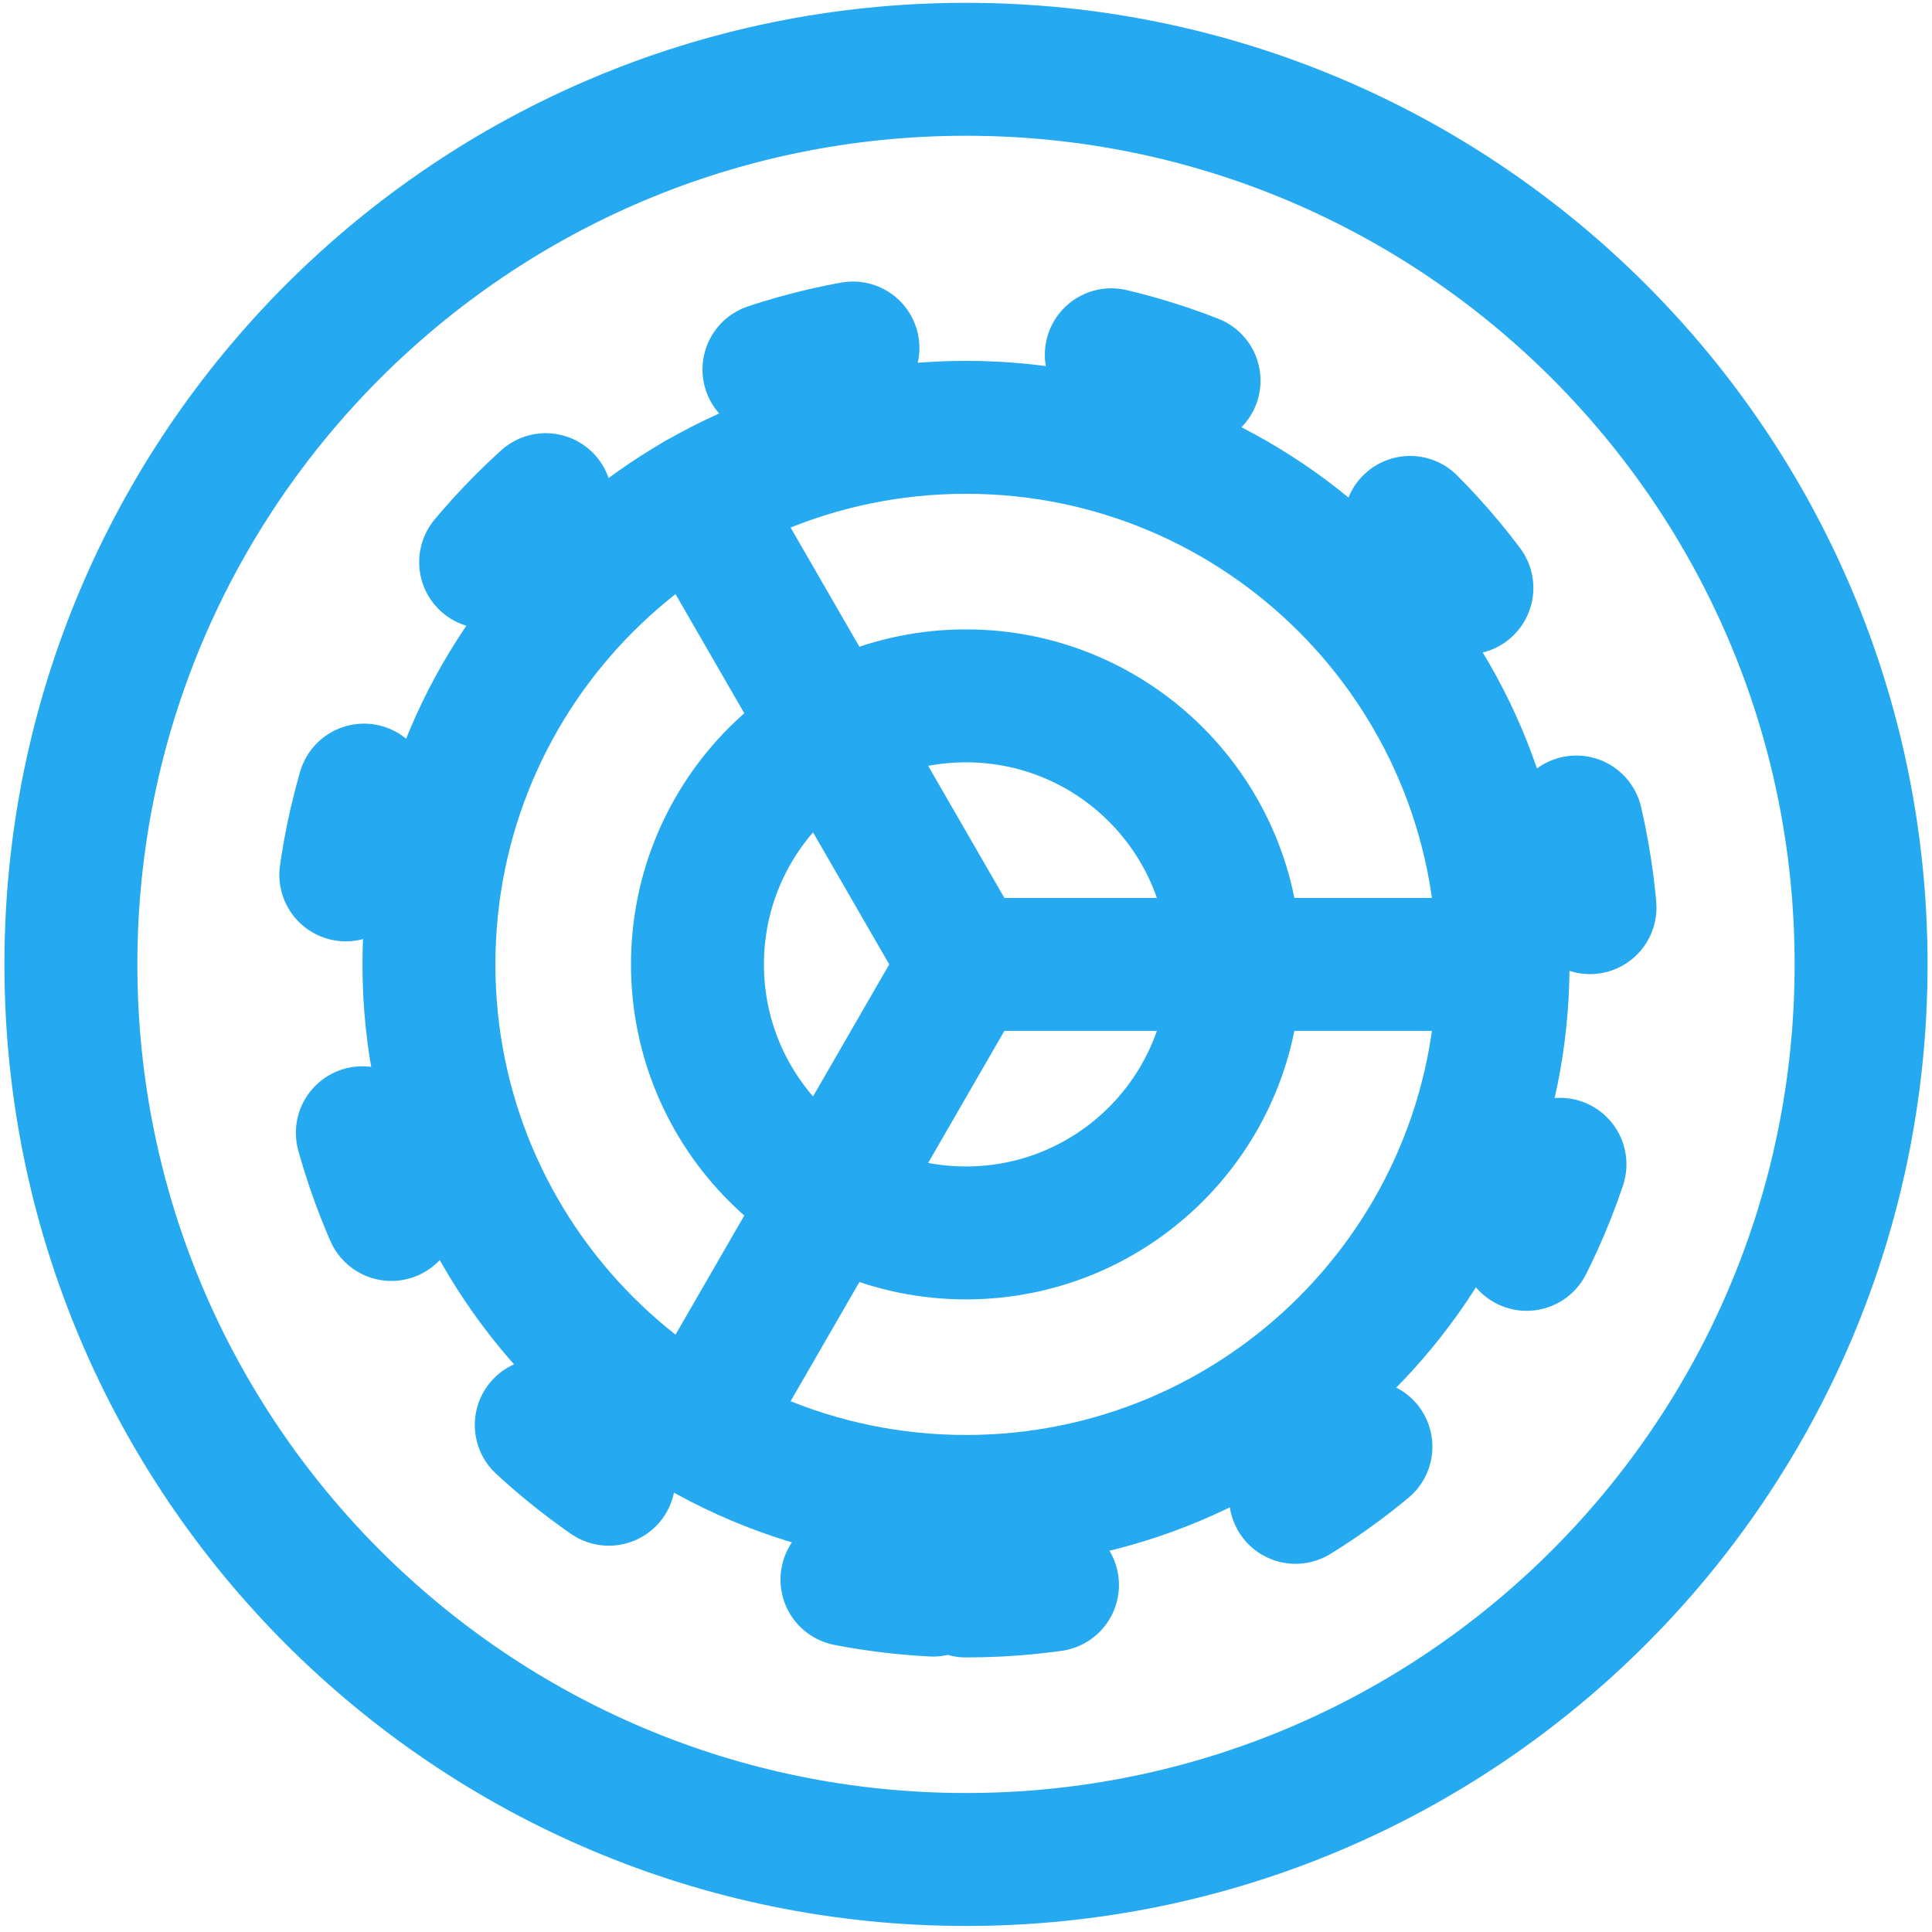
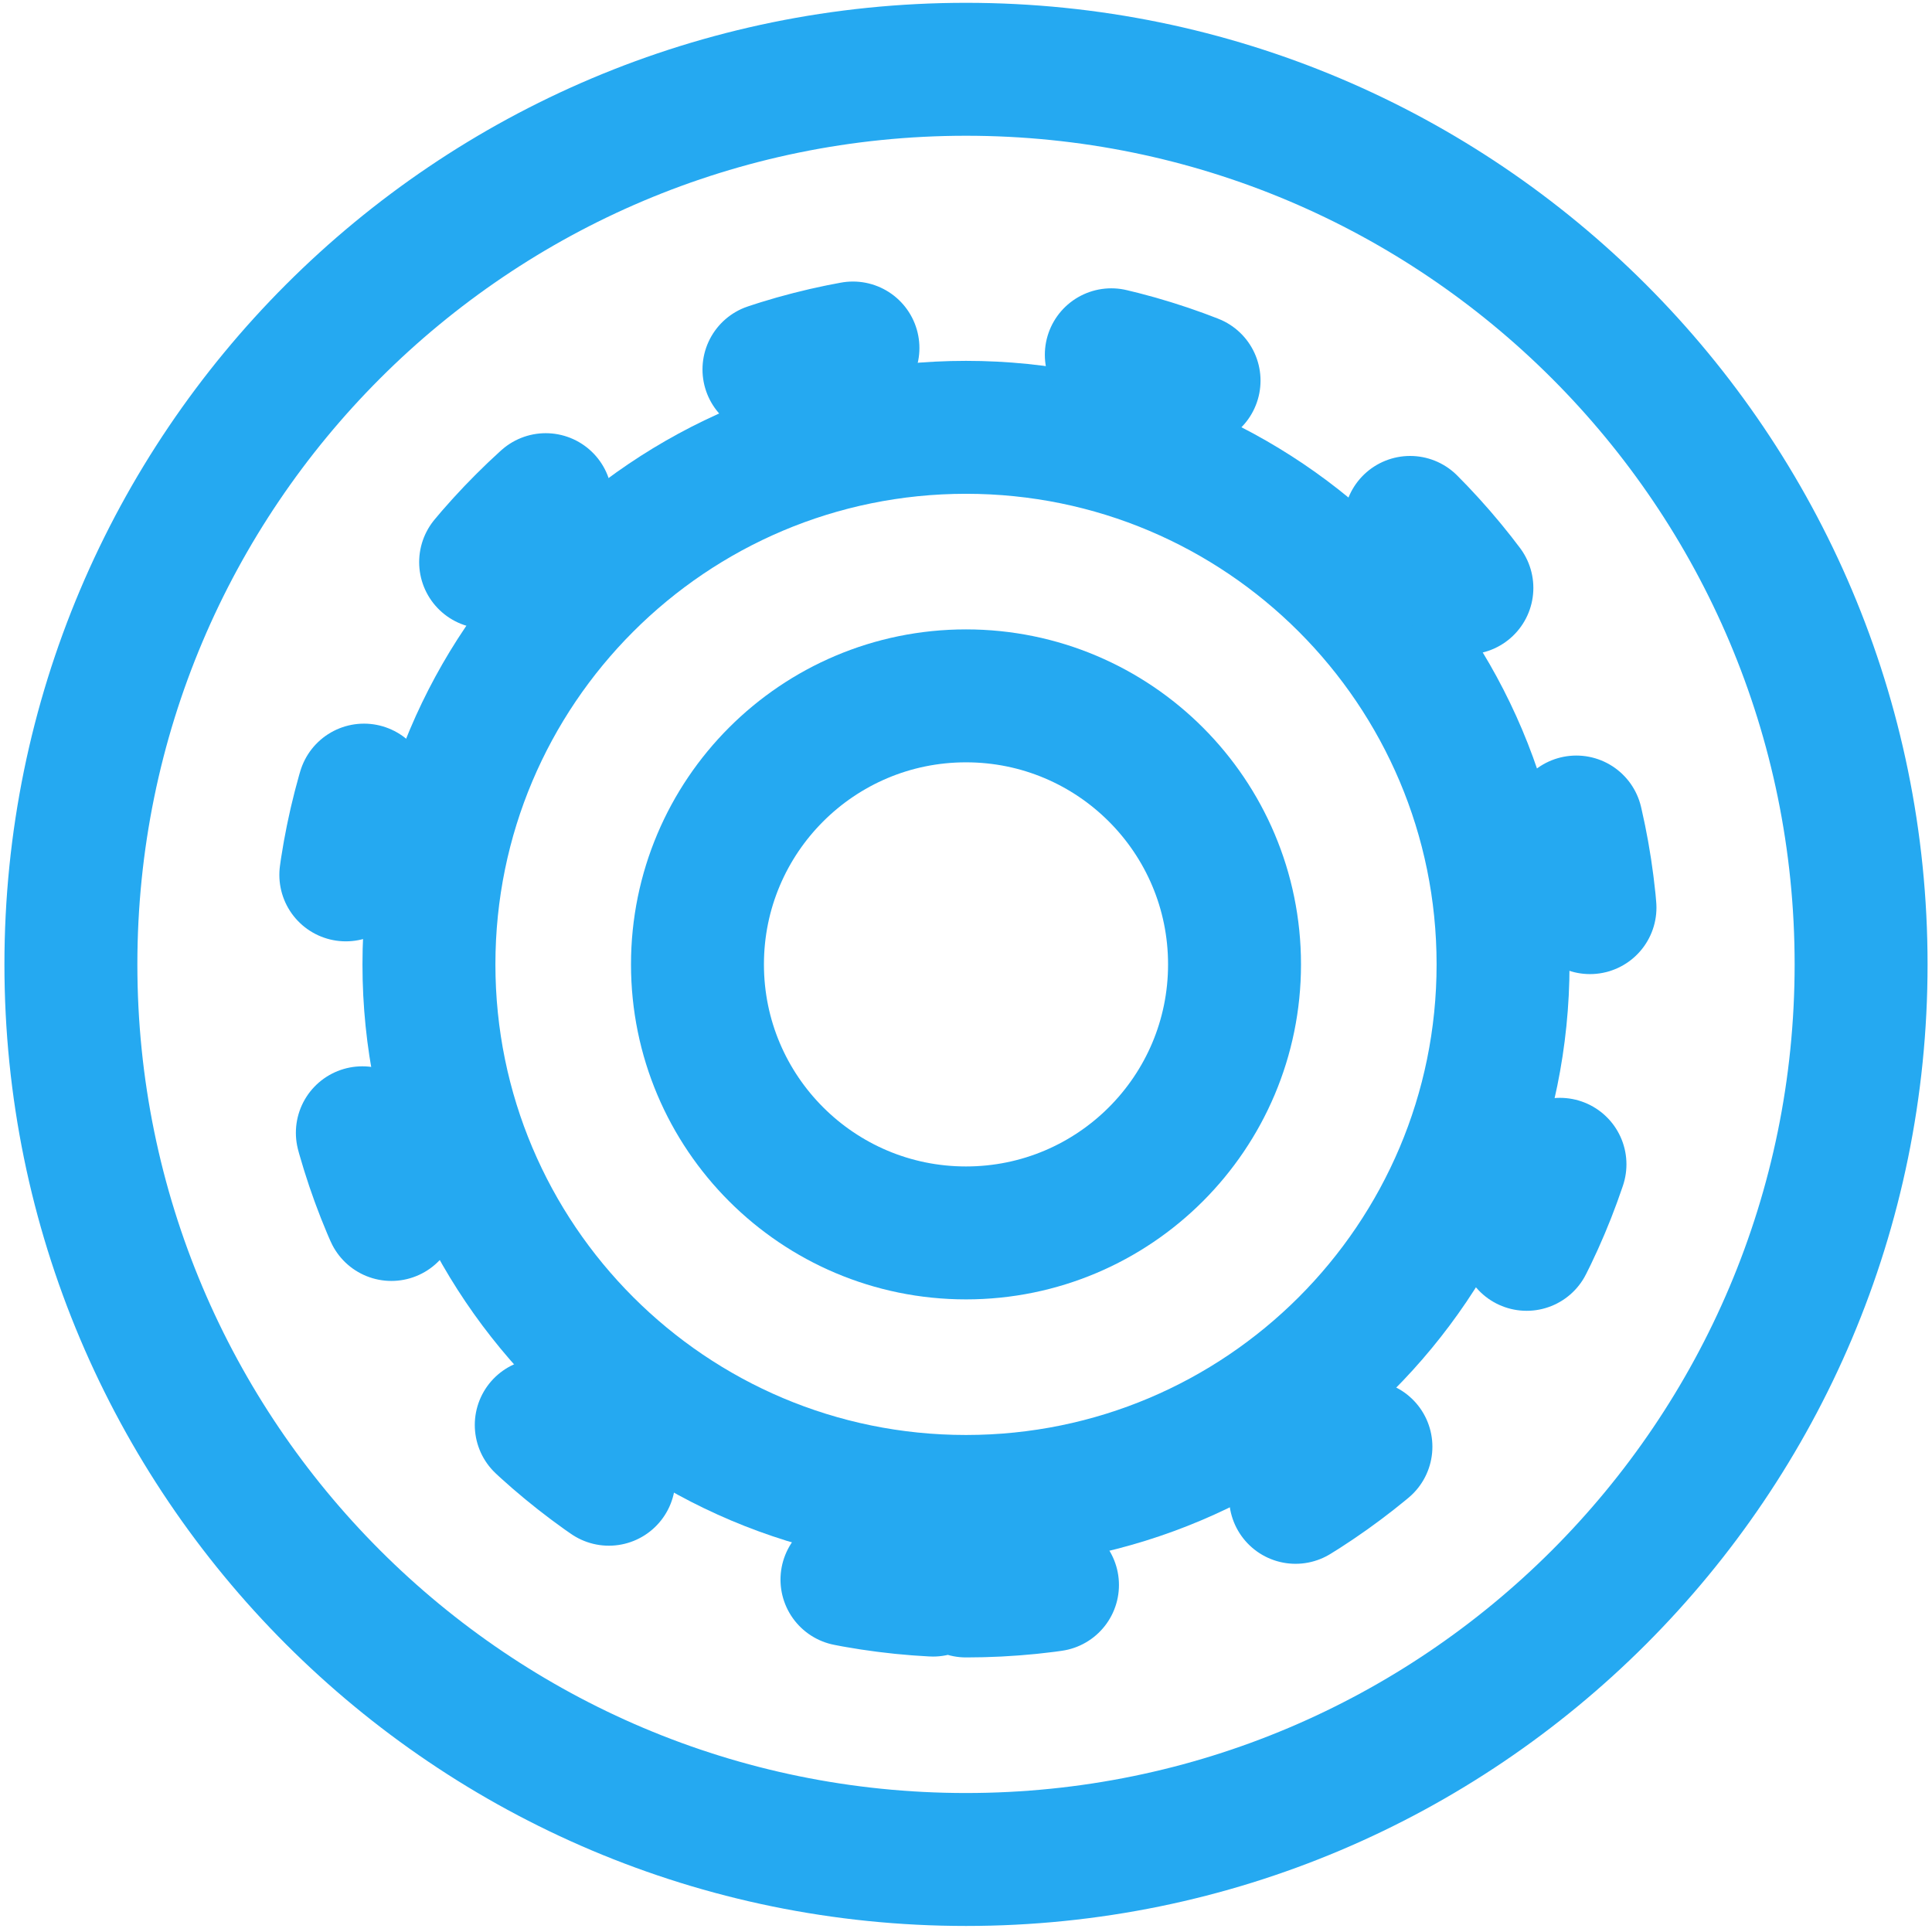
<svg xmlns="http://www.w3.org/2000/svg" width="218" height="218" viewBox="0 0 218 218" fill="none">
  <path d="M109 169.418C142.468 169.418 169.6 142.287 169.6 108.818C169.6 75.35 142.468 48.218 109 48.218C75.531 48.218 48.4 75.35 48.4 108.818C48.4 142.287 75.531 169.418 109 169.418Z" stroke="#25A9F1" stroke-width="15" stroke-linecap="round" stroke-linejoin="round" />
-   <path d="M169.6 108.818H109M109 108.818L78.7 56.326M109 108.818L78.7 161.311" stroke="#25A9F1" stroke-width="15" stroke-linecap="round" stroke-linejoin="round" />
  <path d="M109 179.518C148.047 179.518 179.7 147.865 179.7 108.818C179.7 69.772 148.047 38.118 109 38.118C69.953 38.118 38.3 69.772 38.3 108.818C38.3 147.865 69.953 179.518 109 179.518Z" stroke="#25A9F1" stroke-width="15" stroke-linecap="round" stroke-linejoin="round" stroke-dasharray="9.79 29.37" />
  <path d="M109 209.818C164.78 209.818 210 164.598 210 108.818C210 53.037 164.78 7.818 109 7.818C53.219 7.818 8 53.037 8 108.818C8 164.598 53.219 209.818 109 209.818Z" stroke="#25A9F1" stroke-width="15" stroke-linecap="round" stroke-linejoin="round" />
  <path d="M109 139.118C125.735 139.118 139.3 125.553 139.3 108.818C139.3 92.084 125.735 78.518 109 78.518C92.265 78.518 78.7 92.084 78.7 108.818C78.7 125.553 92.265 139.118 109 139.118Z" stroke="#25A9F1" stroke-width="15" stroke-linecap="round" stroke-linejoin="round" />
</svg>